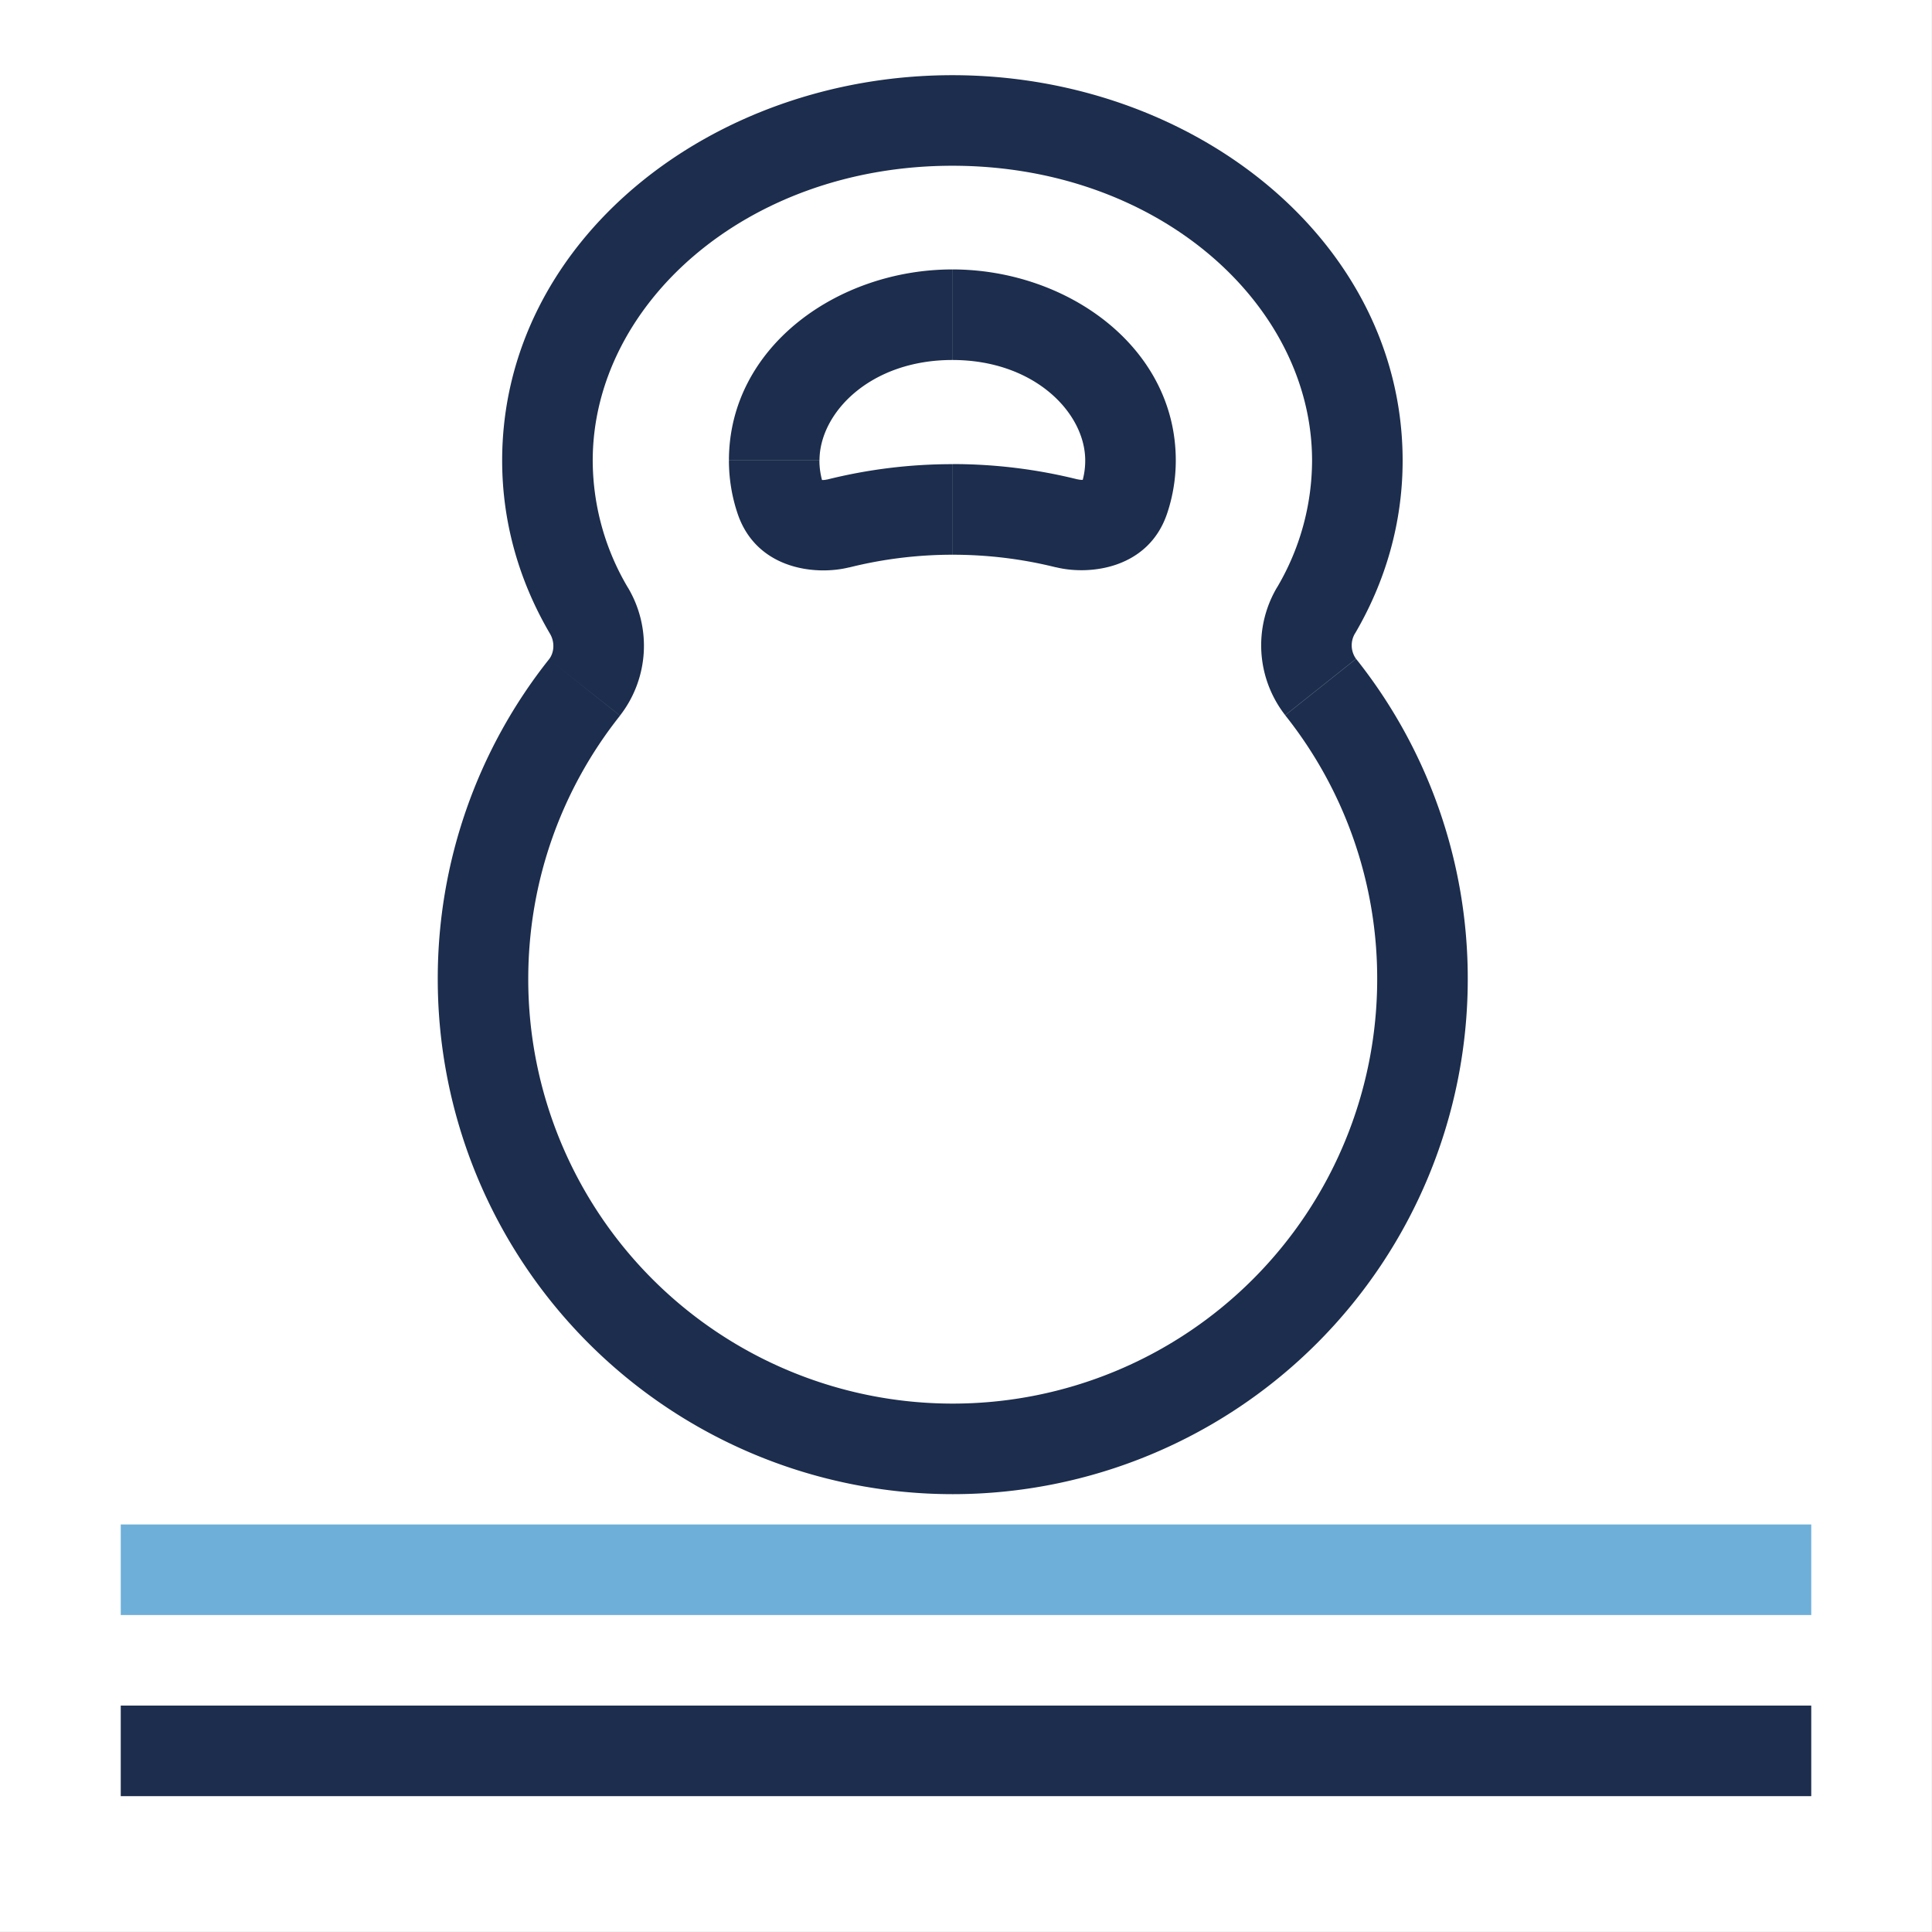
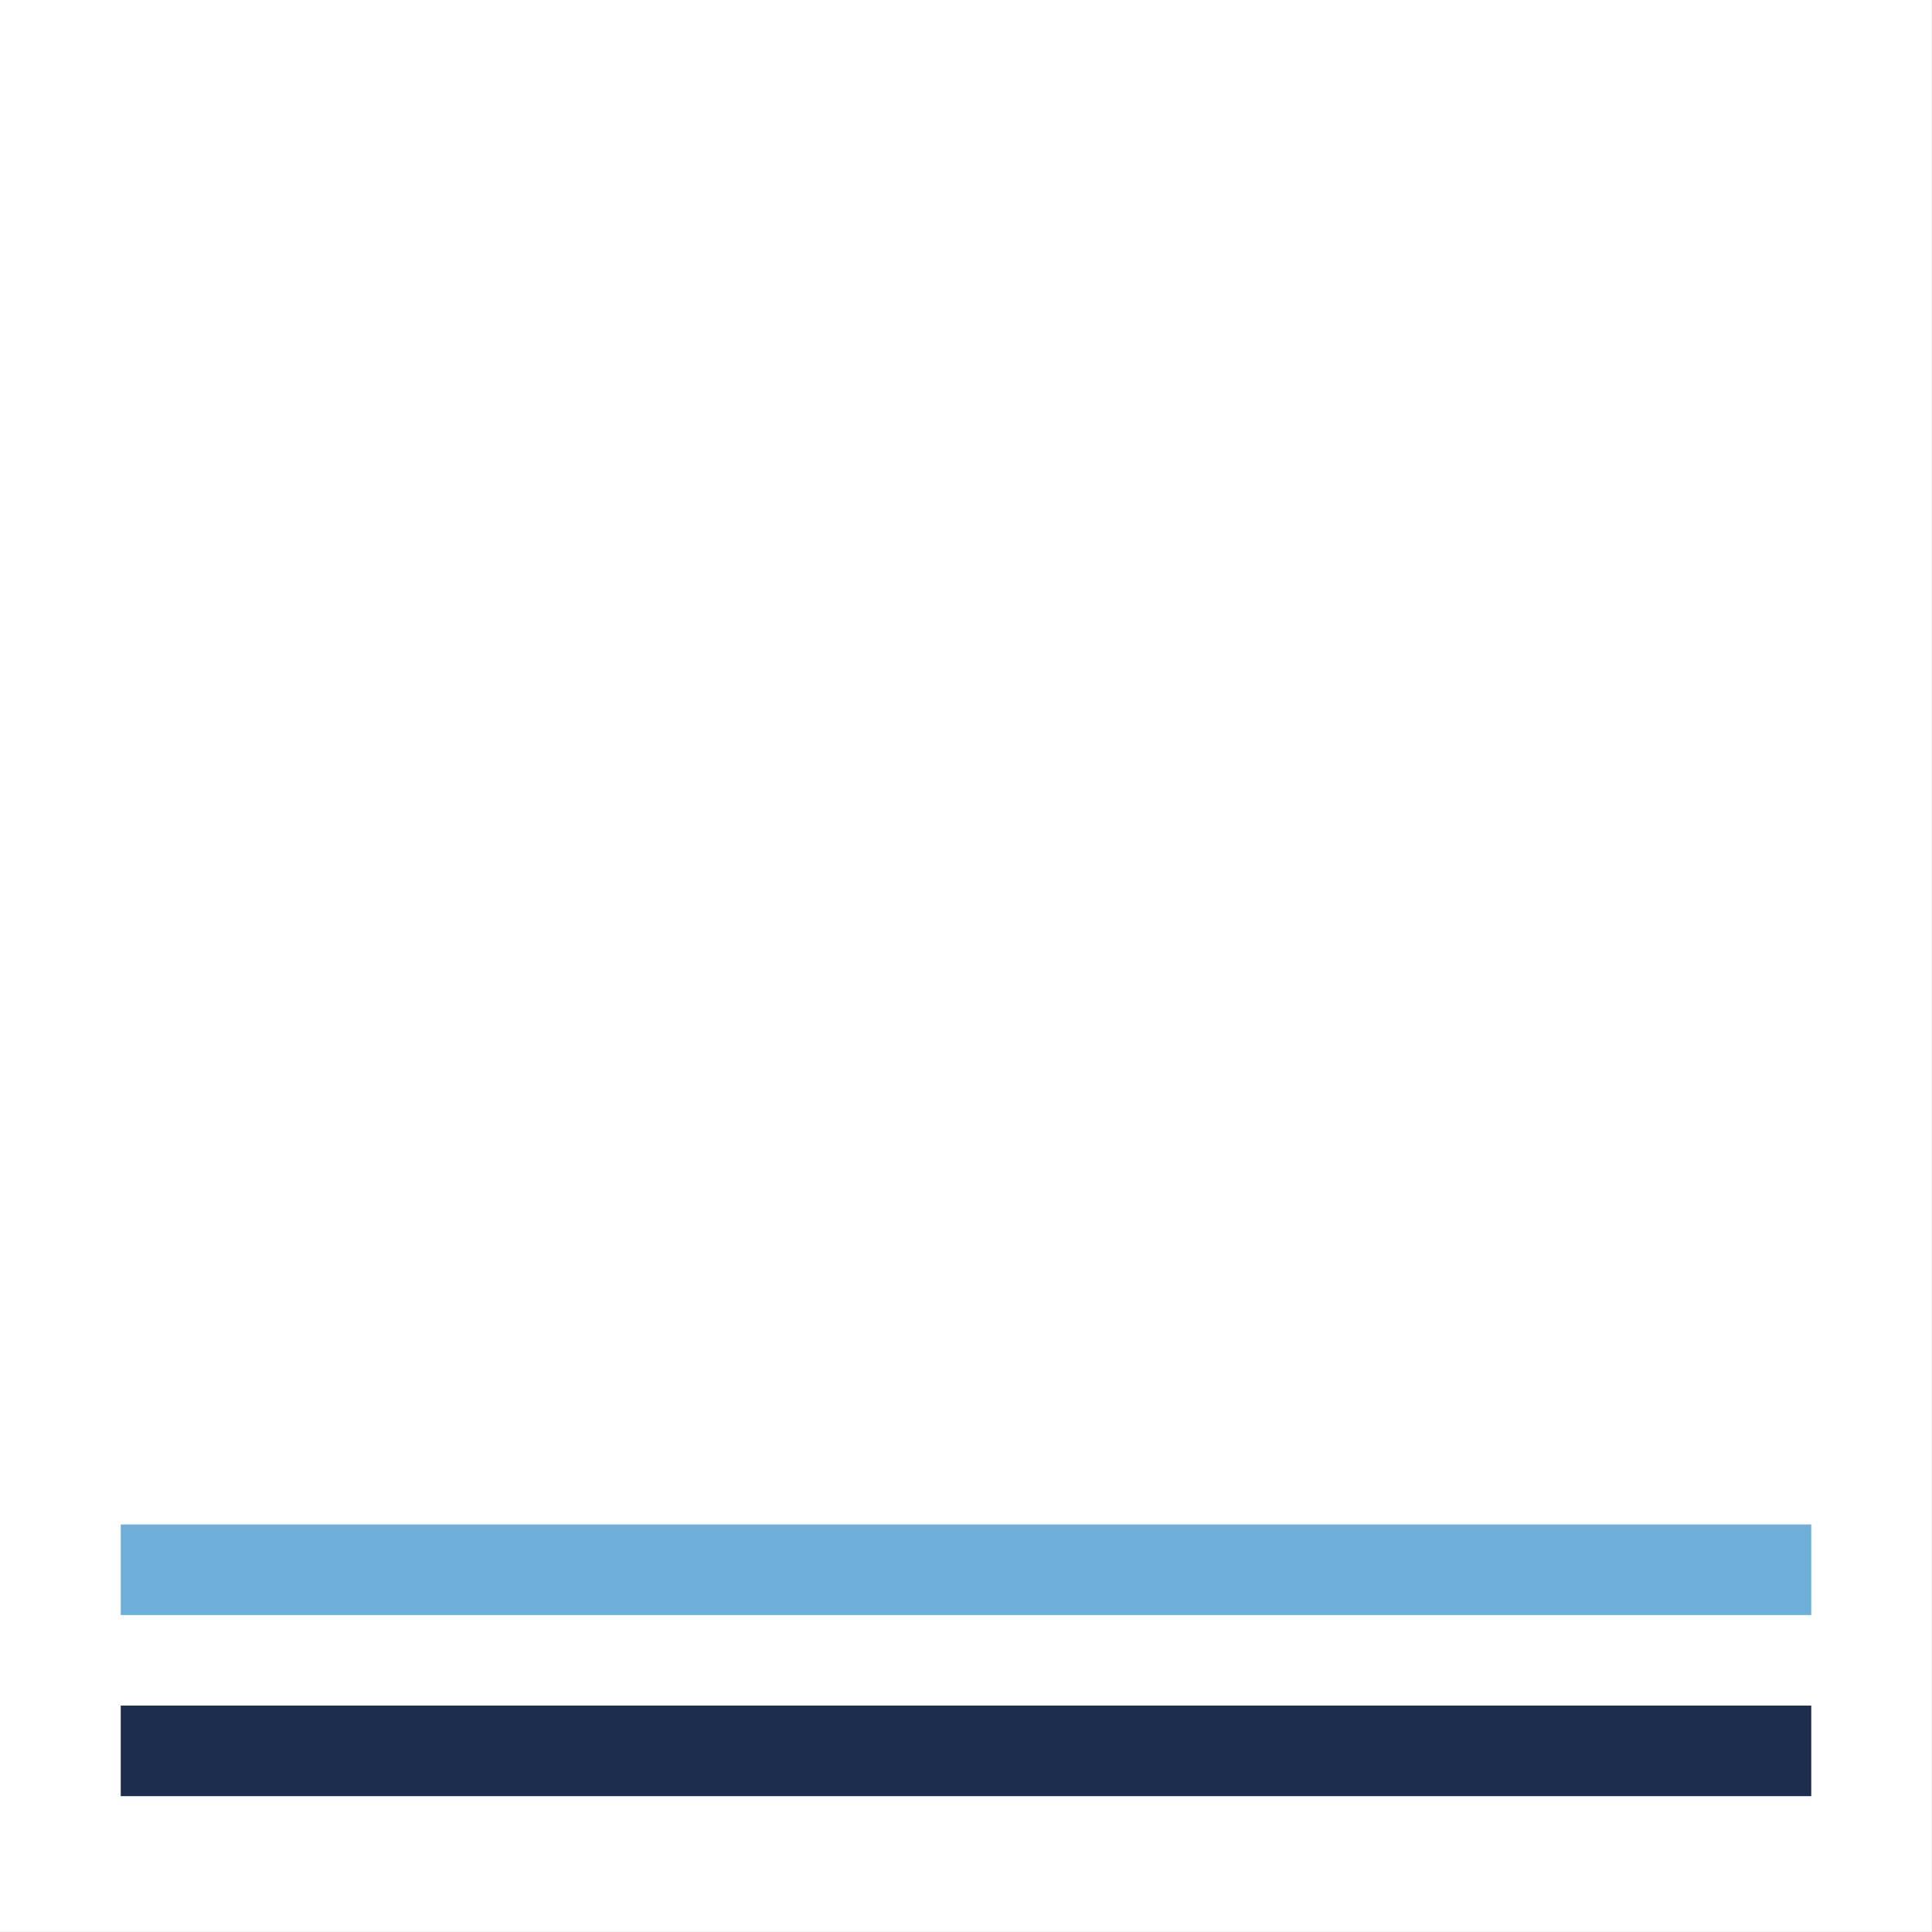
<svg xmlns="http://www.w3.org/2000/svg" width="24" height="24" fill="none">
  <rect width="100%" height="100%" fill="#808080" stroke="none" />
  <path fill="#fff" d="M0 0h23.999v23.999H0z" />
  <path d="M1.5 21.75h21" stroke="#1C2D4D" stroke-width="1.125" />
  <path d="M1.5 19.5h21" stroke="#6EAFD9" stroke-width="1.125" />
-   <path d="M10.412 6.503l.137.546-.137-.546zM9.696 6.2l-.534.178.534-.178zm4.27-.004l.534.178-.534-.178zm2.382 1.386l.486.284-.486-.284zm.057.952l-.44.35.44-.35zm-9.088-.947l-.485.285.485-.285zM6.238 5.722c0 .776.216 1.507.594 2.15l.97-.569a3.104 3.104 0 01-.439-1.581H6.238zM11.831.934c-2.993 0-5.593 2.055-5.593 4.788h1.125c0-1.936 1.905-3.663 4.468-3.663V.934zm5.593 4.788c0-2.733-2.6-4.788-5.593-4.788v1.125c2.564 0 4.468 1.727 4.468 3.663h1.125zm-.59 2.145c.376-.642.59-1.371.59-2.145h-1.125a3.11 3.11 0 01-.436 1.577l.97.568zm-.869 1.018a5.248 5.248 0 011.143 3.278h1.125a6.373 6.373 0 00-1.387-3.978l-.88.7zm1.143 3.278a5.273 5.273 0 01-5.273 5.273v1.125a6.398 6.398 0 006.398-6.398h-1.125zm-5.273 5.273a5.273 5.273 0 01-5.273-5.273H5.438a6.398 6.398 0 006.397 6.398v-1.125zm-5.273-5.273c0-1.237.426-2.374 1.14-3.273l-.882-.7a6.373 6.373 0 00-1.382 3.973h1.124zm5.273-5.272c.442 0 .87.054 1.28.156l.271-1.092a6.41 6.41 0 00-1.55-.19v1.126zm-1.286.158a5.285 5.285 0 011.286-.158V5.766a6.41 6.41 0 00-1.56.191l.274 1.092zM9.055 5.72c0 .228.037.45.107.658l1.067-.357a.943.943 0 01-.05-.3H9.056zm2.776-2.373c-1.423 0-2.776.962-2.776 2.373h1.125c0-.59.628-1.248 1.65-1.248V3.348zm2.775 2.373c0-1.411-1.353-2.373-2.775-2.373v1.125c1.022 0 1.65.659 1.65 1.248h1.125zm-.106.654a2.07 2.07 0 00.106-.654h-1.125a.941.941 0 01-.048.299l1.067.355zm-4.225-.418a.233.233 0 01-.064.007.114.114 0 01-.033-.005c-.002 0 .007.002.02.015a.125.125 0 01.031.048l-1.067.357c.231.69.961.776 1.387.67l-.274-1.092zm2.84 1.09c.425.106 1.156.018 1.385-.672l-1.067-.355a.126.126 0 01.03-.048c.014-.013.023-.016.02-.015a.113.113 0 01-.032.005.233.233 0 01-.065-.007l-.271 1.092zm2.748.252a1.412 1.412 0 00.102 1.586l.88-.7a.288.288 0 01-.011-.318l-.971-.568zm-9.031.574c.065.11.05.24-.012.318l.882.699a1.413 1.413 0 00.1-1.587l-.97.57z" fill="#1C2D4D" />
</svg>